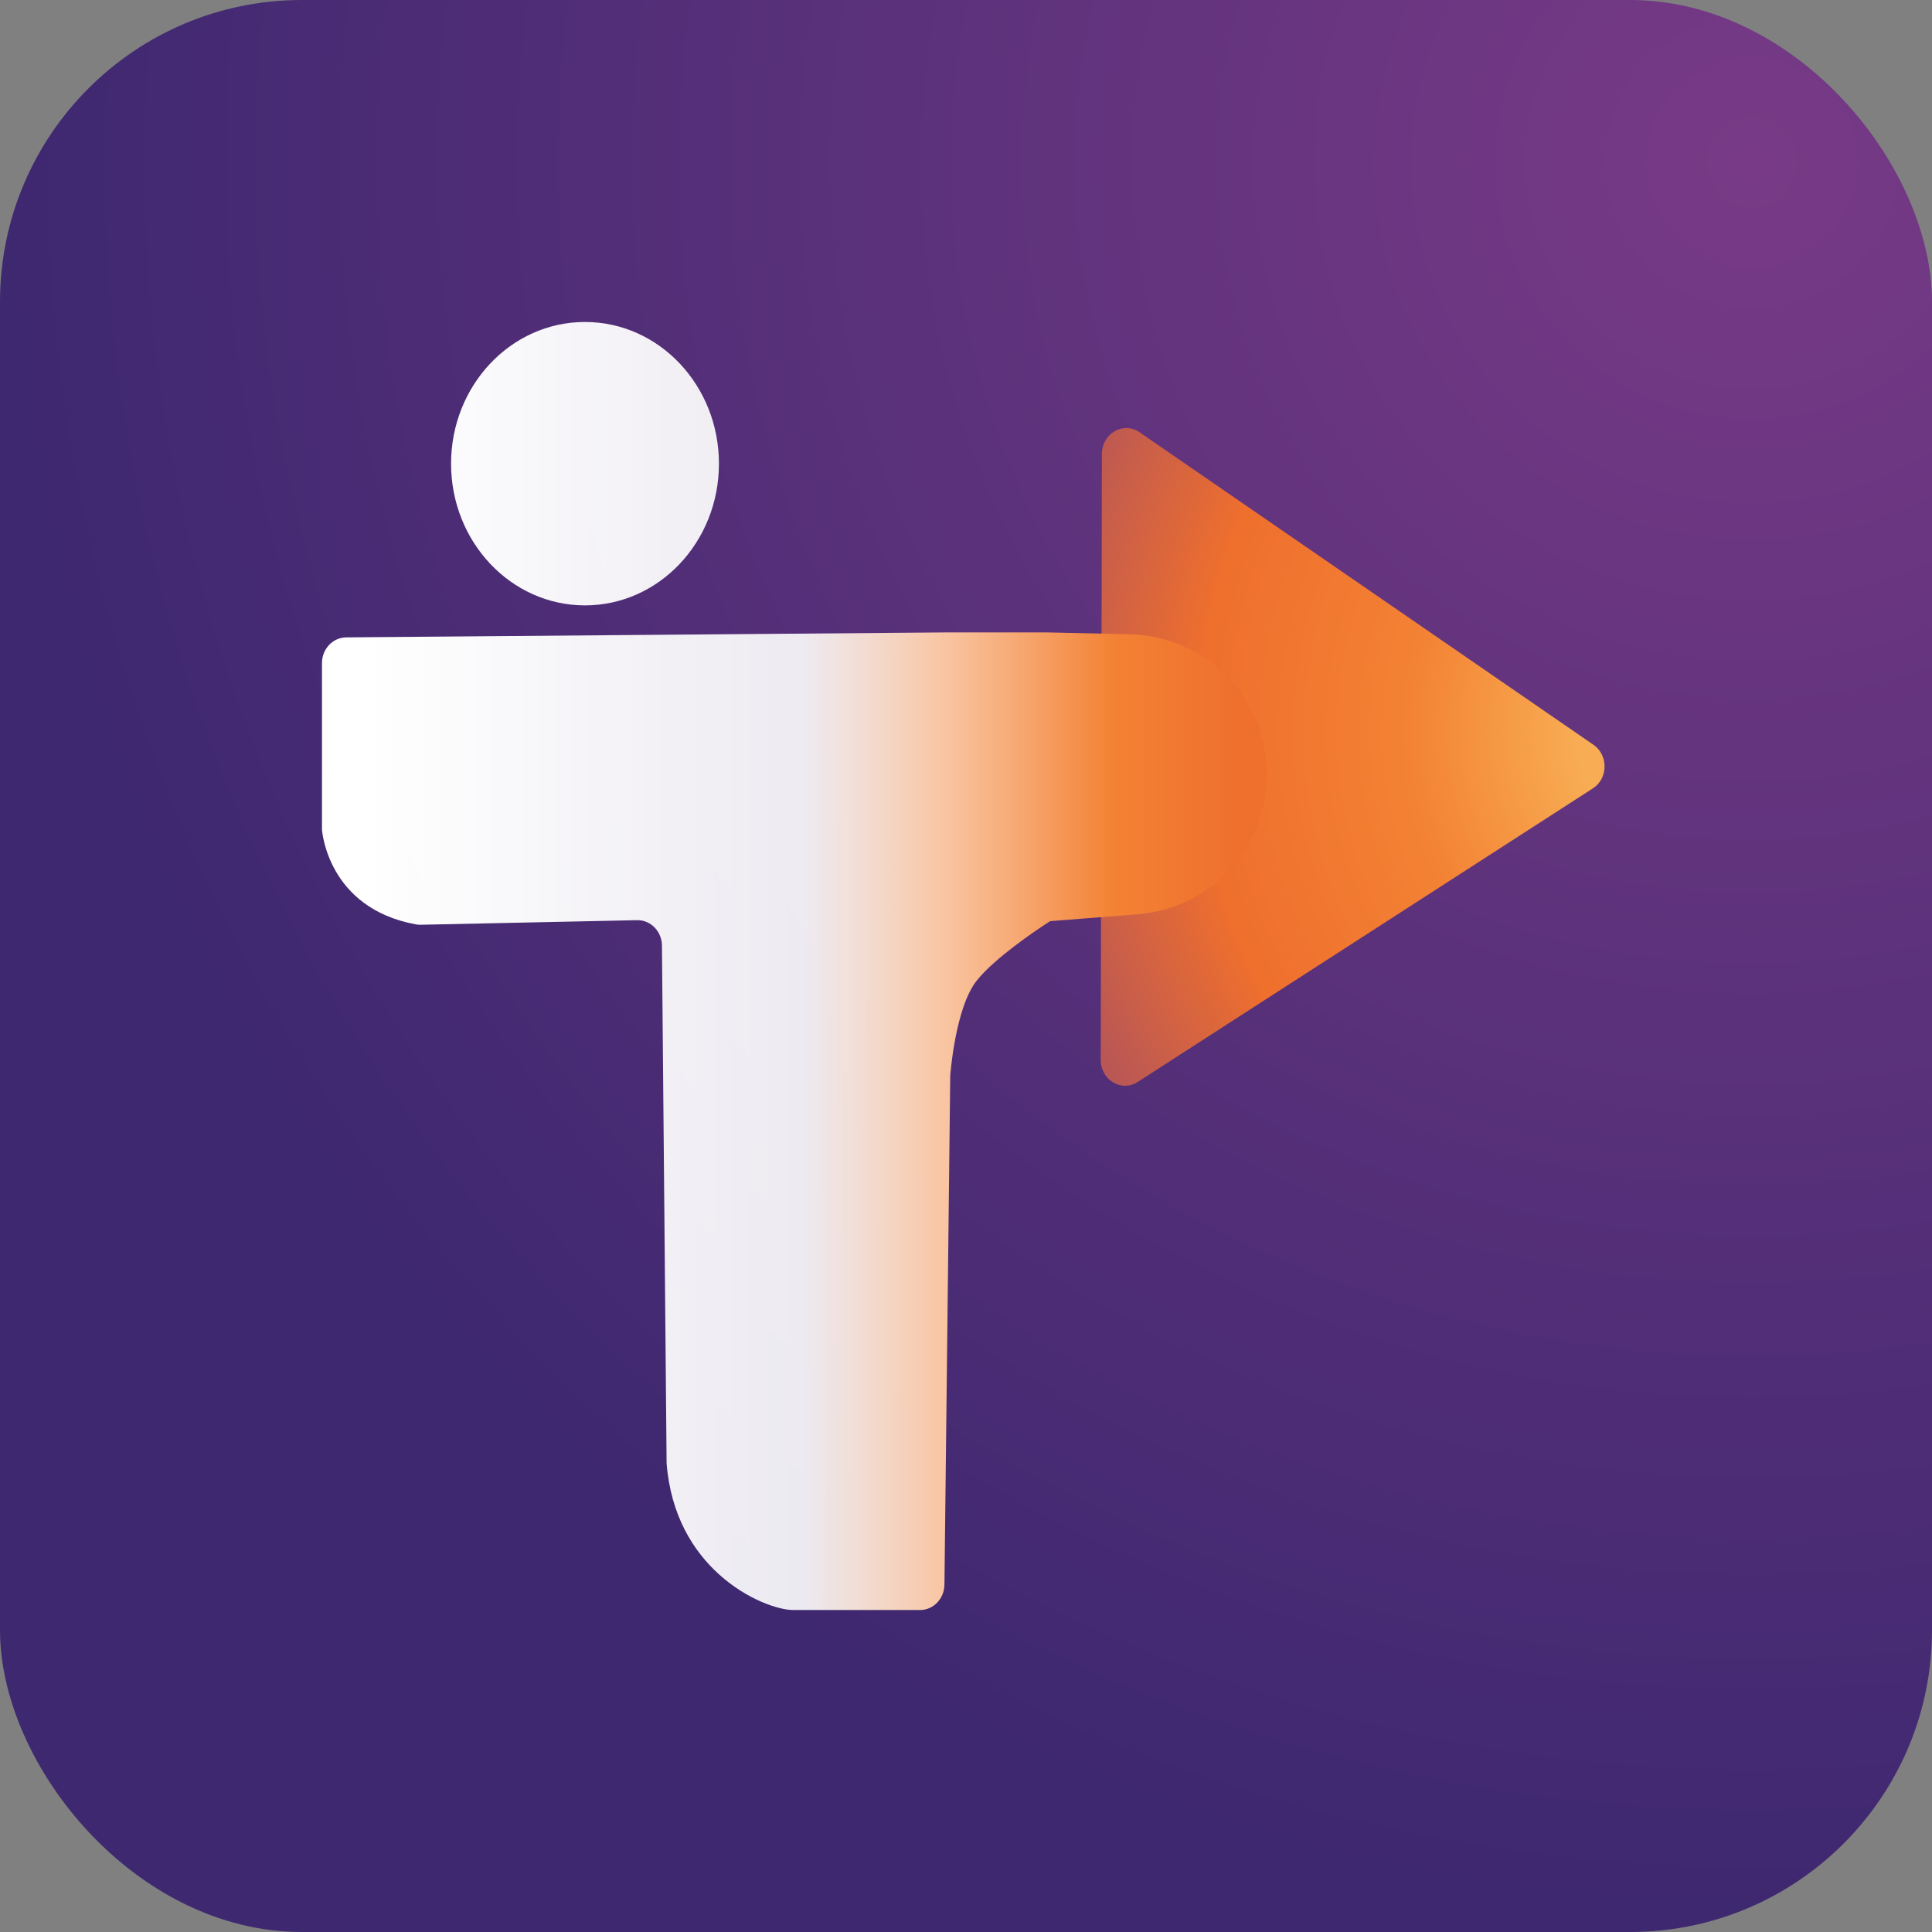
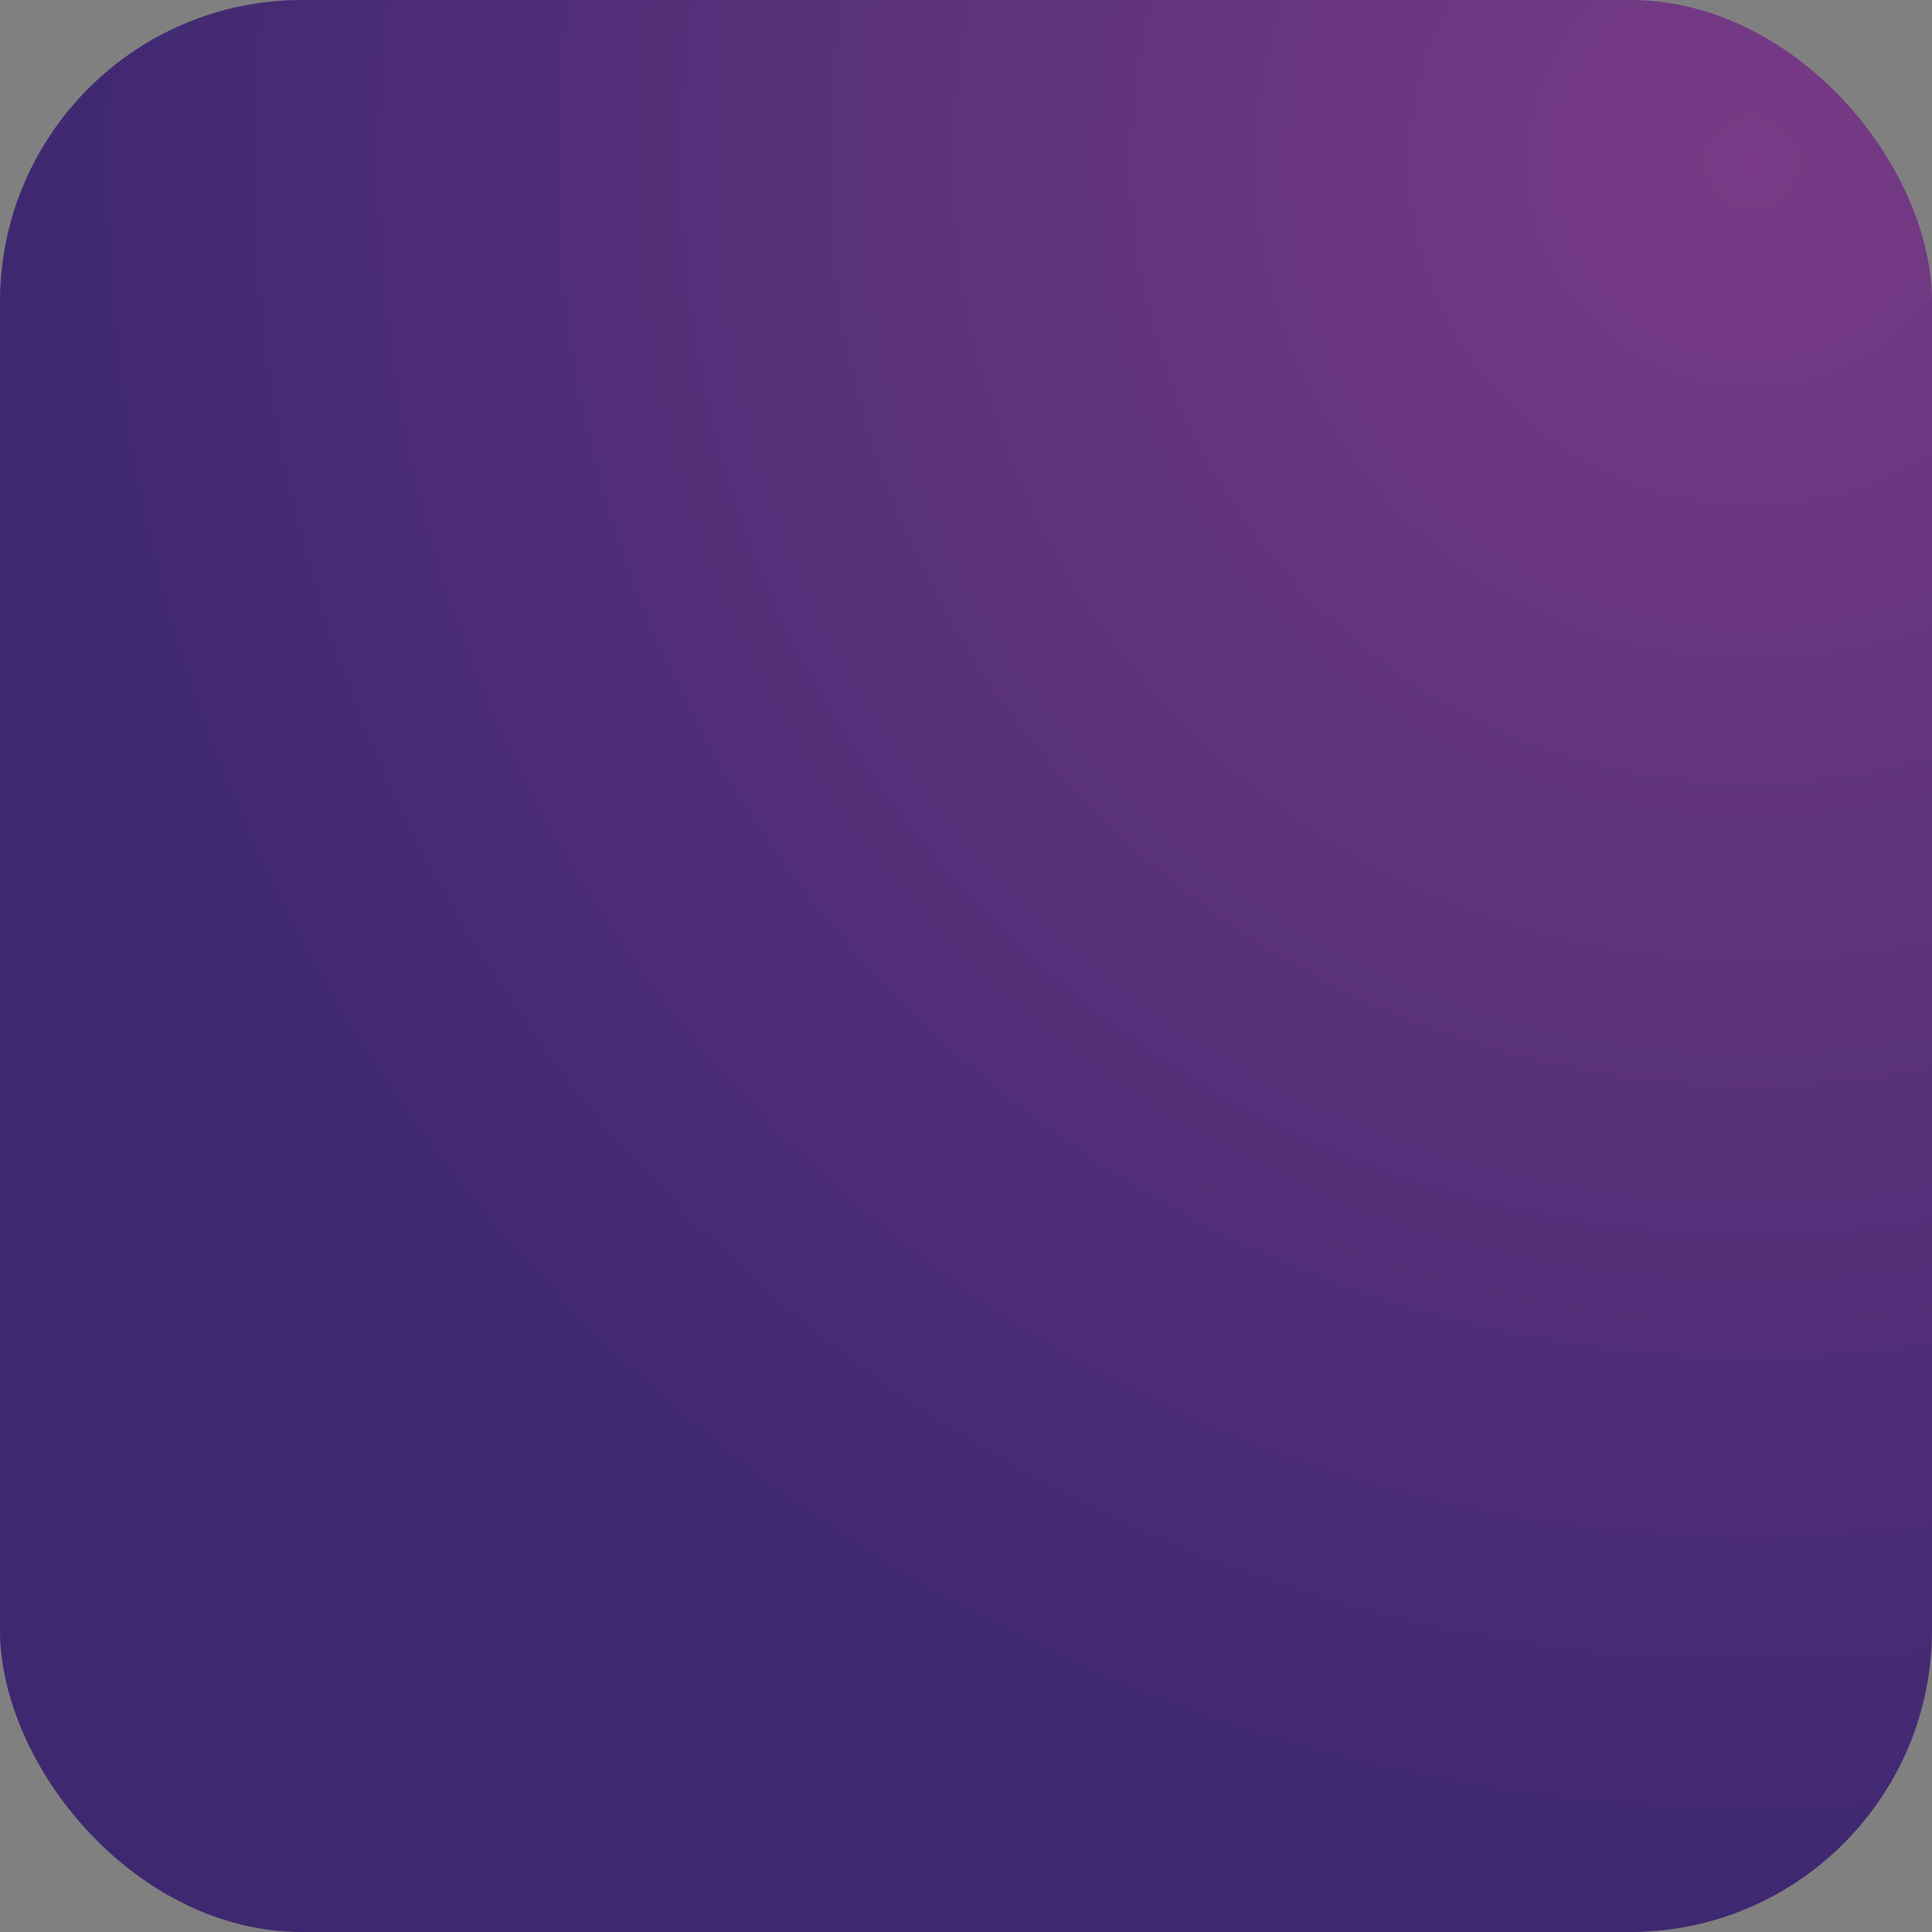
<svg xmlns="http://www.w3.org/2000/svg" width="32" height="32" viewBox="0 0 32 32" fill="none">
  <rect x="0" y="0" width="32" height="32" fill="#808080" stroke="none" />
  <rect width="32" height="32" rx="5" fill="url(#paint0_radial_338_402)" />
-   <path fill-rule="evenodd" clip-rule="evenodd" d="M18.251 7.516L18.236 15.224L18.231 17.555C18.231 17.889 18.576 18.094 18.845 17.92L26.383 13.058C26.637 12.895 26.642 12.508 26.393 12.336L18.875 7.16C18.607 6.975 18.252 7.178 18.251 7.516Z" fill="url(#paint1_radial_338_402)" />
-   <path d="M9.689 10.027C10.915 10.027 11.908 8.976 11.908 7.68C11.908 6.384 10.915 5.333 9.689 5.333C8.464 5.333 7.471 6.384 7.471 7.68C7.471 8.976 8.464 10.027 9.689 10.027Z" fill="url(#paint2_linear_338_402)" />
-   <path d="M13.138 26.667H15.24C15.46 26.667 15.641 26.479 15.643 26.245L15.739 17.814C15.739 17.814 15.82 16.683 16.183 16.235C16.481 15.867 17.131 15.428 17.355 15.282C17.407 15.249 17.387 15.259 17.447 15.253L18.841 15.144C20.05 15.049 20.983 14.041 20.983 12.828C20.983 11.566 19.974 10.534 18.712 10.505L17.355 10.475H15.639L5.734 10.557C5.512 10.559 5.333 10.749 5.333 10.983V13.739C5.333 13.739 5.413 15.04 6.89 15.311C6.914 15.315 6.939 15.317 6.963 15.317L10.552 15.241C10.777 15.236 10.962 15.426 10.964 15.663L11.041 24.235C11.108 25.099 11.483 25.691 11.908 26.075C12.374 26.497 12.899 26.667 13.138 26.667Z" fill="url(#paint3_linear_338_402)" />
  <defs>
    <radialGradient id="paint0_radial_338_402" cx="0" cy="0" r="1" gradientUnits="userSpaceOnUse" gradientTransform="translate(29.141 2.539) rotate(133.481) scale(30.724)">
      <stop stop-color="#783A86" />
      <stop offset="0.955" stop-color="#3E2870" />
    </radialGradient>
    <radialGradient id="paint1_radial_338_402" cx="0" cy="0" r="1" gradientTransform="matrix(-24.874 -0.058 0.054 -26.313 28.121 12.139)" gradientUnits="userSpaceOnUse">
      <stop offset="0.079" stop-color="#F8AC53" />
      <stop offset="0.193" stop-color="#F38234" />
      <stop offset="0.332" stop-color="#EF6F2D" />
      <stop offset="0.587" stop-color="#783A86" />
      <stop offset="0.76" stop-color="#4C2F7B" />
      <stop offset="0.923" stop-color="#3E2870" />
    </radialGradient>
    <linearGradient id="paint2_linear_338_402" x1="21.507" y1="12.245" x2="5.333" y2="12.245" gradientUnits="userSpaceOnUse">
      <stop offset="0.058" stop-color="#EF6F2D" />
      <stop offset="0.19" stop-color="#F38234" />
      <stop offset="0.359" stop-color="#F9C4A0" />
      <stop offset="0.507" stop-color="white" stop-opacity="0.9" />
      <stop offset="0.74" stop-color="white" stop-opacity="0.95" />
      <stop offset="0.954" stop-color="white" />
    </linearGradient>
    <linearGradient id="paint3_linear_338_402" x1="21.507" y1="12.245" x2="5.333" y2="12.245" gradientUnits="userSpaceOnUse">
      <stop offset="0.058" stop-color="#EF6F2D" />
      <stop offset="0.19" stop-color="#F38234" />
      <stop offset="0.359" stop-color="#F9C4A0" />
      <stop offset="0.507" stop-color="white" stop-opacity="0.9" />
      <stop offset="0.74" stop-color="white" stop-opacity="0.95" />
      <stop offset="0.954" stop-color="white" />
    </linearGradient>
  </defs>
</svg>